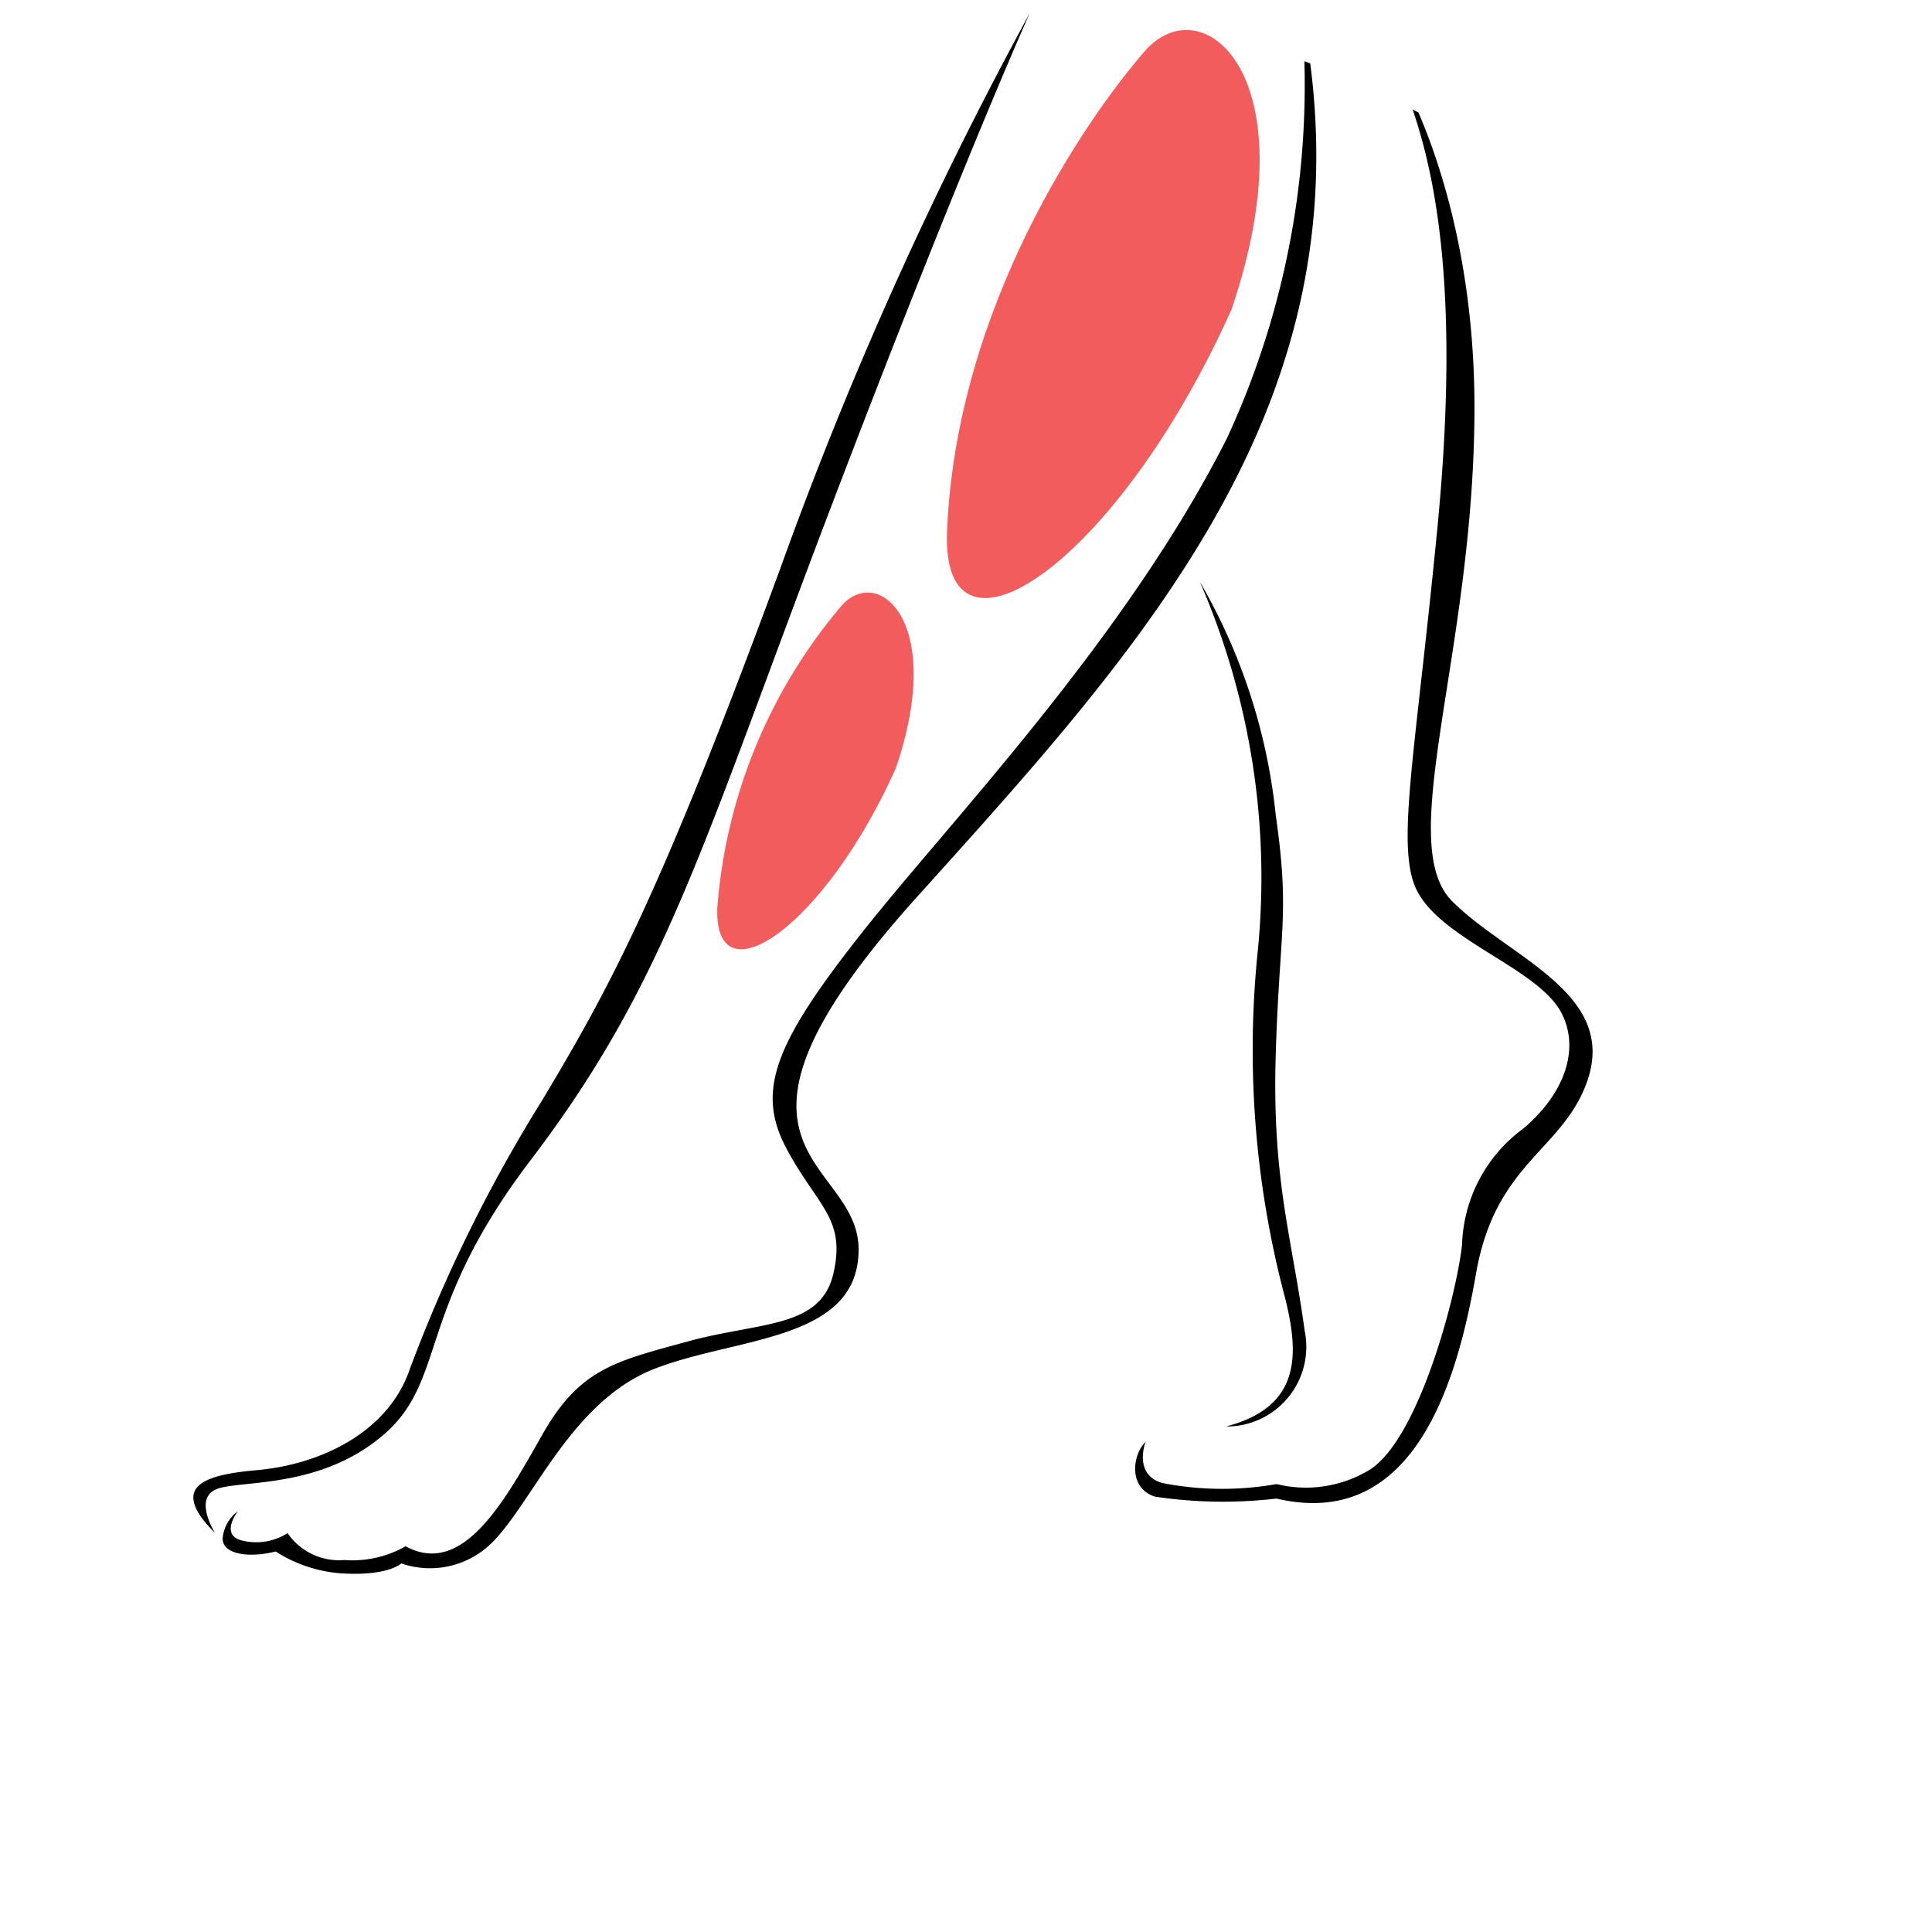
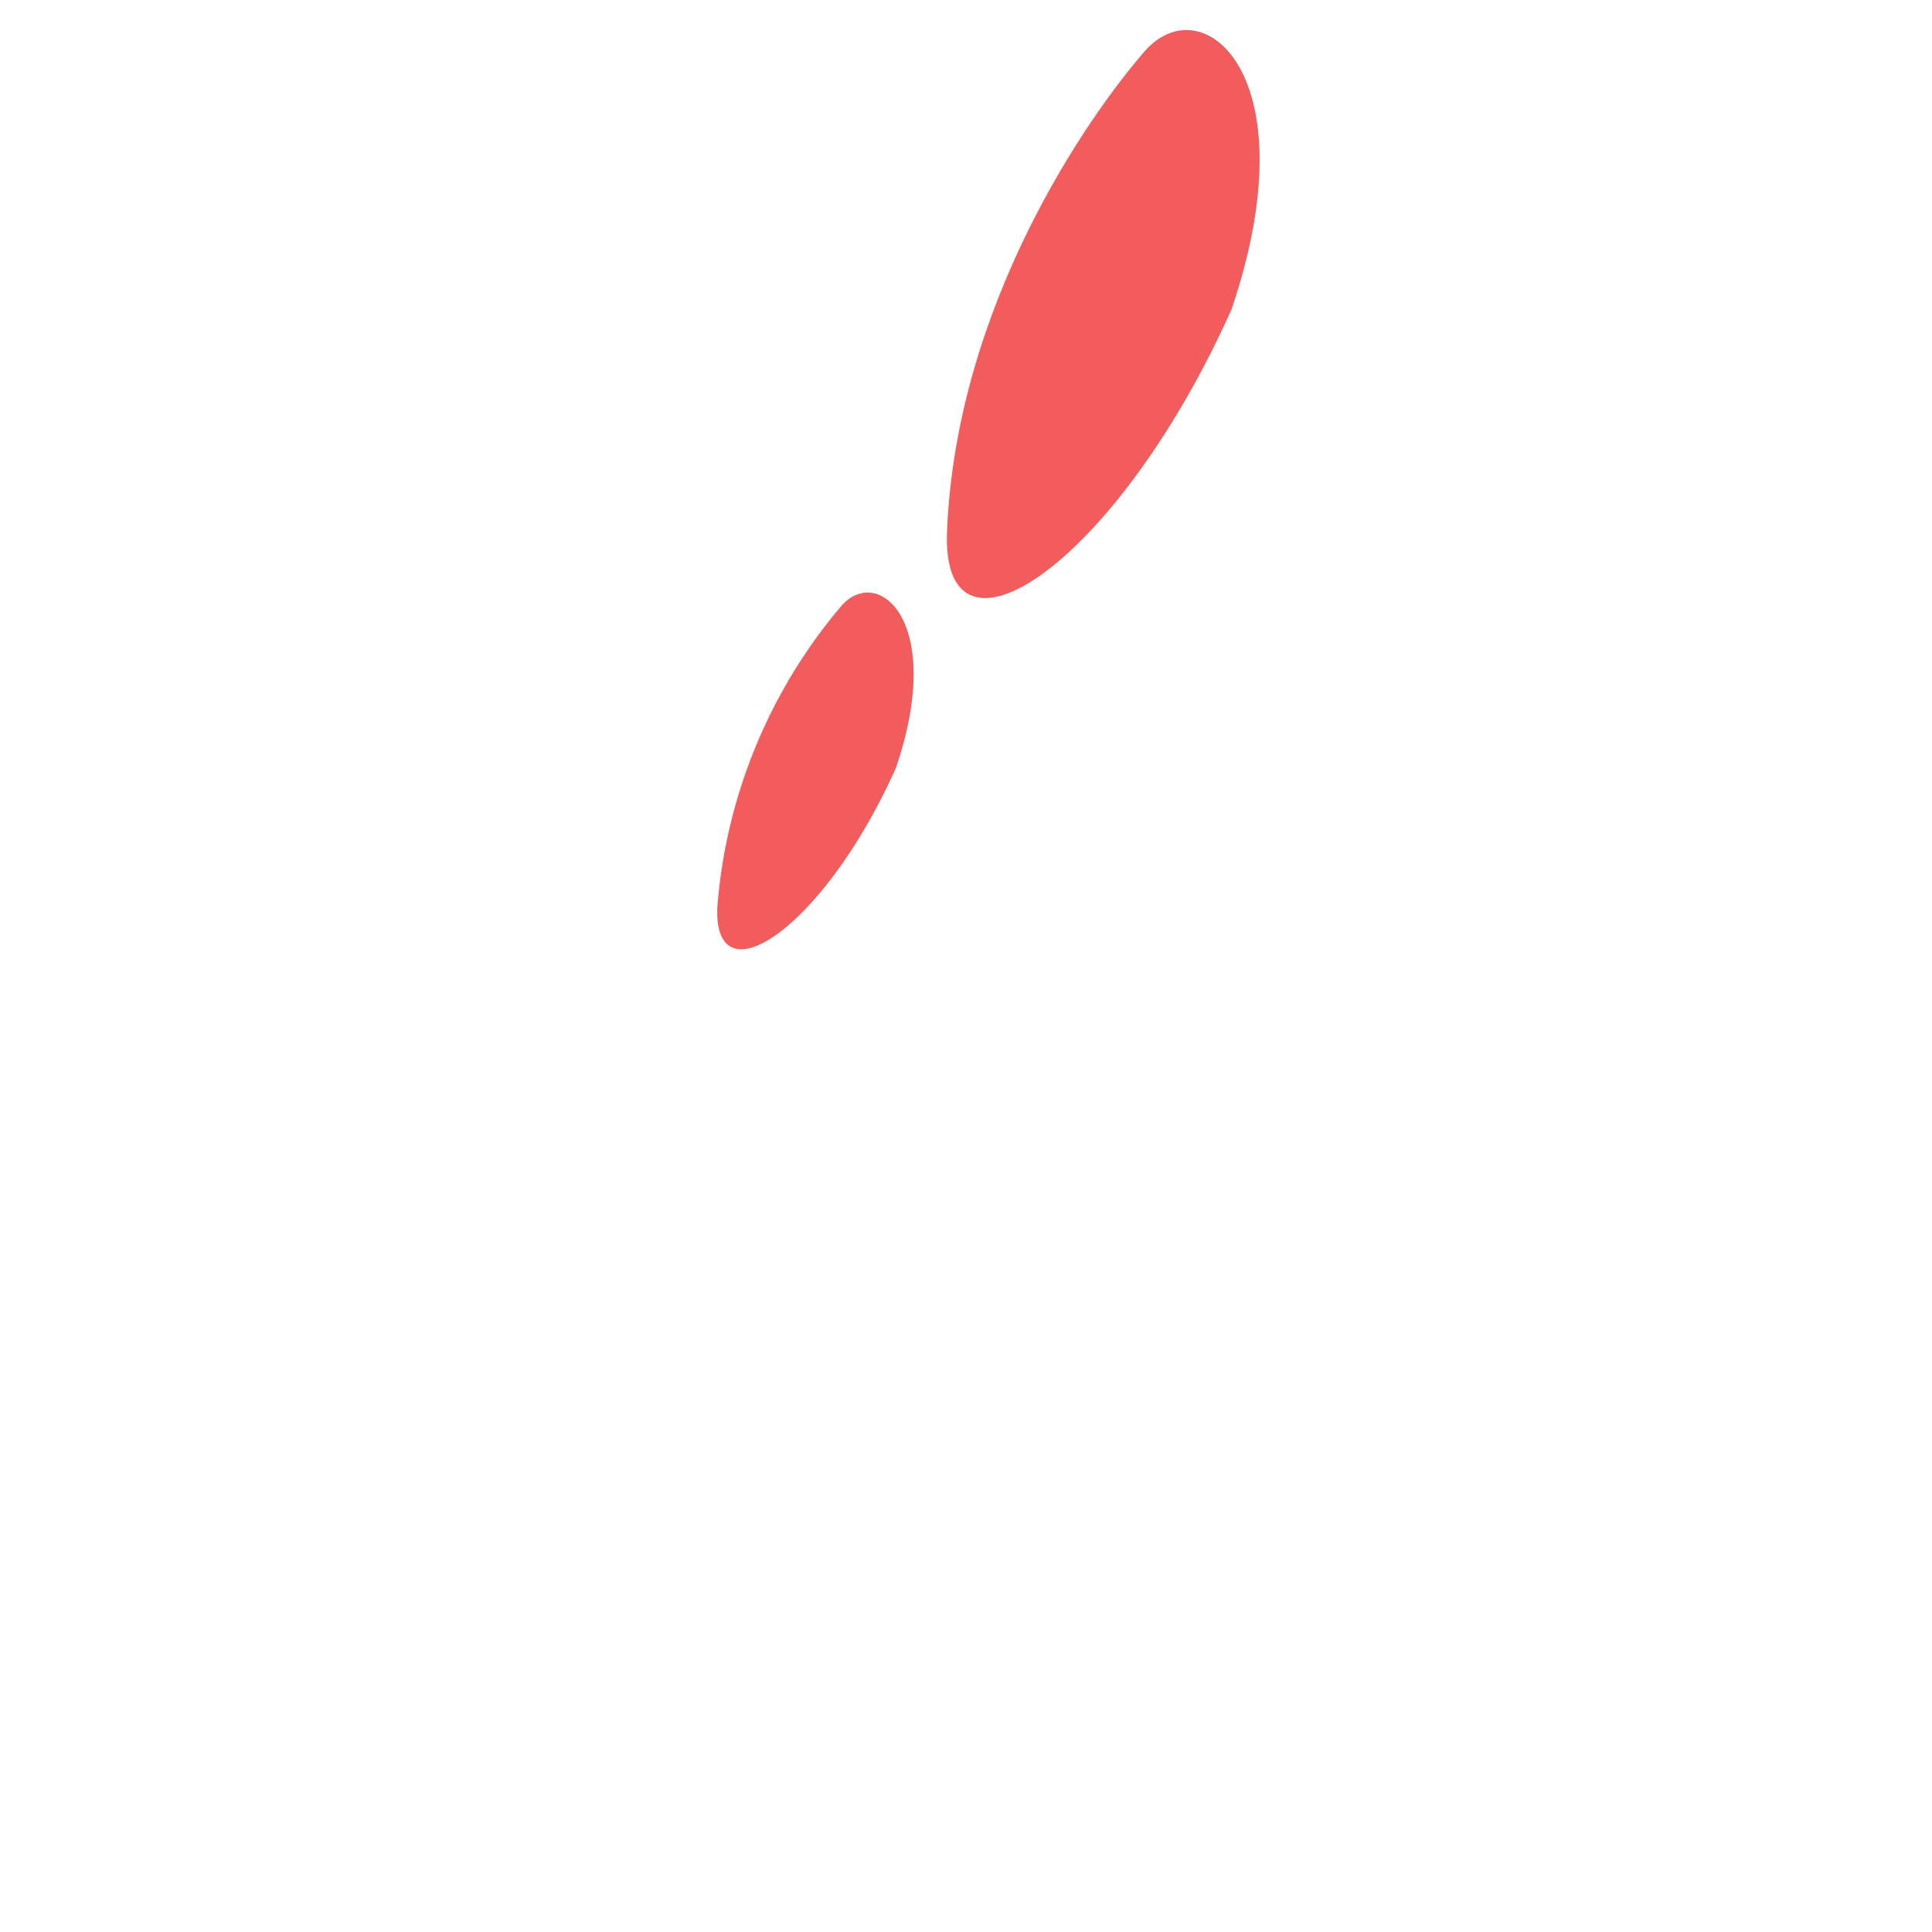
<svg xmlns="http://www.w3.org/2000/svg" width="61" height="61" viewBox="0 0 61 61">
  <defs>
    <style>.a{fill:#fff;stroke:#707070;}.b{clip-path:url(#a);}.c{fill:#f25c5c;}</style>
    <clipPath id="a">
-       <circle class="a" cx="30.5" cy="30.5" r="30.5" />
-     </clipPath>
+       </clipPath>
  </defs>
  <g transform="translate(-553 -1522)">
    <g class="b" transform="translate(553 1522)">
      <g transform="translate(6.1 0.292)">
        <path d="M26.412.208a124.865,124.865,0,0,0-7.875,17.531C14.7,28.167,13.144,30.971,11.037,34.5a47.338,47.338,0,0,0-4.188,8.491C6.178,45.006,4.026,46.034,2,46.21c-1.677.145-2.411.506-1.759,1.468a3.931,3.931,0,0,0,.449.512s-.664-1.032,0-1.361,3.236.03,5.292-1.713,1.021-3.9,4.671-8.694c4.309-5.661,5.431-9.99,9.521-20.718S26.412.208,26.412.208Z" transform="translate(0 -0.083)" />
        <path d="M2.026,47.428a1.182,1.182,0,0,0-.475.859c0,.519.881.611,1.673.407a4.419,4.419,0,0,0,2.265.7c1.33.049,1.7-.324,1.7-.324a2.776,2.776,0,0,0,2.871-.659c1.285-1.285,2.5-4.448,5.1-5.475s6.47-.861,6.47-3.777-5.465-3.017,1.844-11.131S38.021,12.069,35.608,0a26.548,26.548,0,0,1-2.347,13.544c-3.218,6.37-8.784,12.136-11.533,15.622s-3.352,4.984-2.369,6.817,1.877,2.19,1.475,3.934-2.324,1.52-4.6,2.146-3.4.849-4.582,2.928-2.5,4.532-4.326,3.538a3.383,3.383,0,0,1-1.926.435,1.98,1.98,0,0,1-1.8-.849,1.847,1.847,0,0,1-1.45.229C1.458,48.169,2.026,47.428,2.026,47.428Z" transform="translate(-0.621)" />
-         <path d="M57.881,3.248S60.3,7.137,60.3,13.87c0,7.71-2.55,13.746-.706,15.591s5.465,2.967,4.156,5.967c-.853,1.956-2.816,2.436-3.4,5.788s-1.922,8.135-6.3,7.107a14.518,14.518,0,0,1-3.826-.059c-.845-.249-.743-1.3-.308-1.733,0,0-.4,1.029.525,1.3a9.8,9.8,0,0,0,3.61.034,3.869,3.869,0,0,0,2.838-.392c1.574-.821,2.817-5.409,3.018-7.152a4.734,4.734,0,0,1,1.944-3.687c1.341-1.14,1.778-2.558,1.184-3.665-.782-1.459-4.046-2.361-4.648-4.068-.512-1.451.063-4.267.738-11.175C59.96,9.164,58.823,5.457,57.881,3.248Z" transform="translate(-19.846 -1.3)" />
        <path d="M52.991,30.138A23.418,23.418,0,0,1,54.825,41.75a30.5,30.5,0,0,0,.865,11.029c.426,1.734.517,3.407-1.871,4.03A2.515,2.515,0,0,0,56.3,53.782c-.4-2.95-1.034-4.745-.912-8.73s.45-4.4,0-7.546A18.408,18.408,0,0,0,52.991,30.138Z" transform="translate(-21.208 -12.062)" />
      </g>
    </g>
    <path class="c" d="M.006,1.87C.2,4.646,1.478,11.757,6.311,17c3.209,3.485,4.56-2.994,1.4-11.3C4.254-1.311-.184-.905.006,1.87Z" transform="translate(590.46 1522.292) rotate(45)" />
    <path class="c" d="M0,1.175a16.707,16.707,0,0,0,3.96,9.5c2.015,2.189,2.864-1.88.877-7.095C2.672-.823-.116-.568,0,1.175Z" transform="translate(580.397 1540.299) rotate(45)" />
  </g>
</svg>